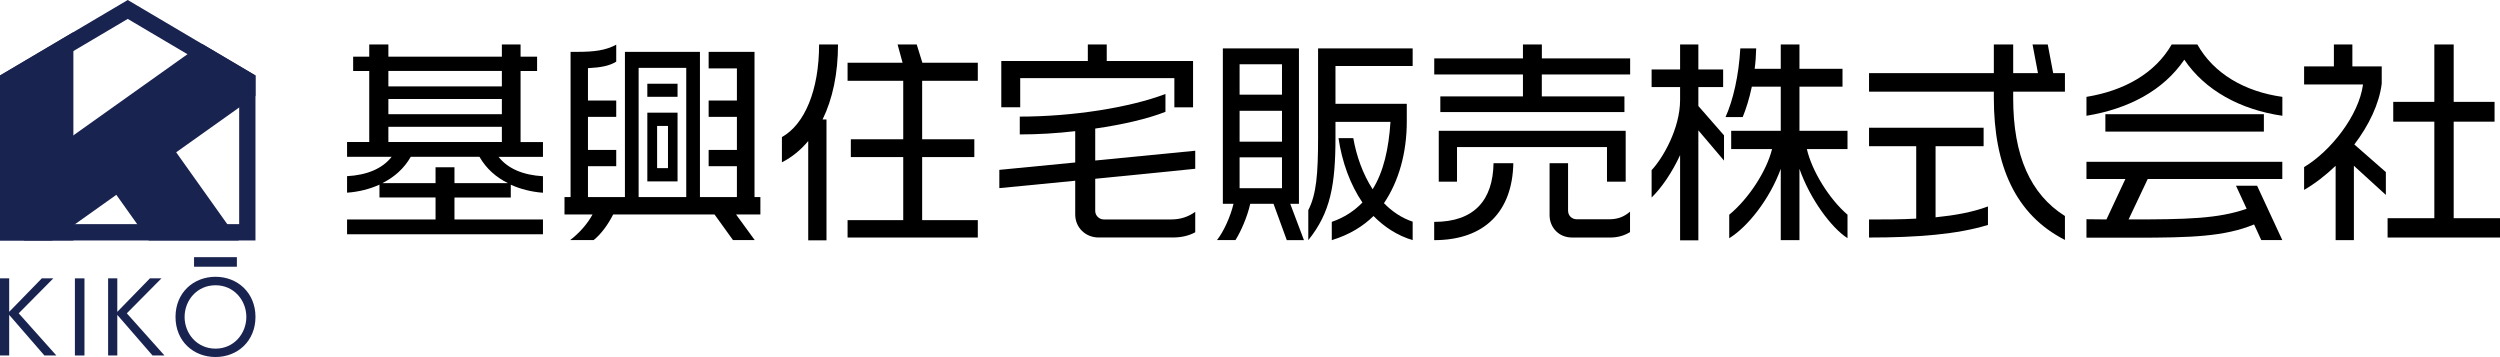
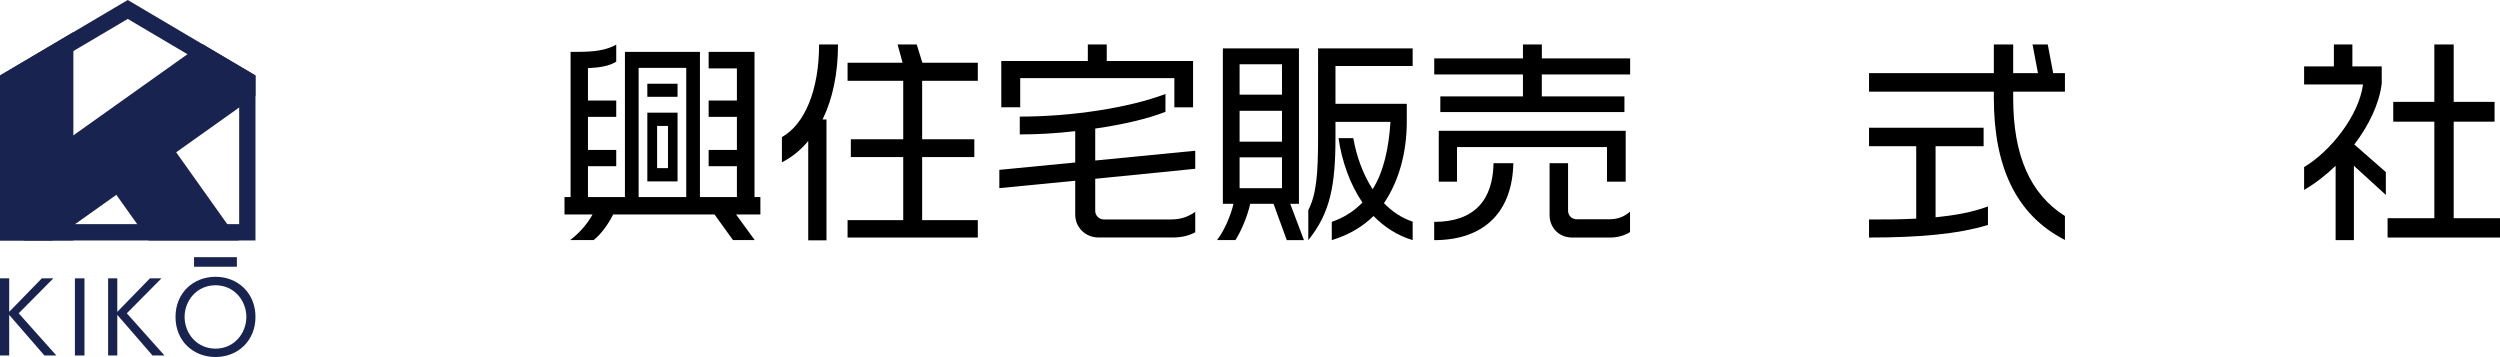
<svg xmlns="http://www.w3.org/2000/svg" id="Layer_2" data-name="Layer 2" viewBox="0 0 459.93 65.69">
  <defs>
    <style>
      .cls-1 {
        stroke: #192350;
        stroke-miterlimit: 10;
        stroke-width: 3px;
      }

      .cls-1, .cls-2 {
        fill: #192350;
      }
    </style>
  </defs>
  <g id="_レイヤー_4" data-name="レイヤー 4">
    <g>
      <g>
-         <path d="M63.85,43.09v-2.72h16.28v-4.04h-10.32v-2.36c-1.76,.8-3.76,1.32-5.96,1.48v-3.04c3.64-.2,6.48-1.36,8.2-3.56h-8.2v-2.72h4.08V13.06h-2.96v-2.64h2.96v-2.24h3.52v2.24h20.88v-2.24h3.44v2.24h3.04v2.64h-3.04v13.08h4.12v2.72h-8.16c1.72,2.2,4.56,3.36,8.16,3.56v3.04c-2.16-.16-4.16-.68-5.92-1.48v2.36h-10.36v4.04h16.28v2.72H63.85Zm24.36-14.24h-12.64c-1.24,2.16-3.04,3.76-5.24,4.84h9.8v-2.92h3.48v2.92h9.84c-2.2-1.08-4-2.68-5.24-4.84Zm4.12-15.8h-20.88v2.84h20.88v-2.84Zm0,5.16h-20.88v2.8h20.88v-2.8Zm0,5.12h-20.88v2.8h20.88v-2.8Z" />
        <path d="M135.41,39.45l3.44,4.72h-4l-3.4-4.72h-18.64c-.96,1.88-2.2,3.6-3.6,4.72h-4.32c1.68-1.28,3.2-3,4.12-4.72h-5.16v-3.2h1.12V9.54h1.24c3.16,0,5.24-.28,7.16-1.32v3.12c-1.28,.8-2.88,1.08-5.2,1.2v5.96h5.2v3h-5.2v6.08h5.2v3h-5.2v5.68h6.8V9.54h13.8v26.72h6.8v-5.68h-5.2v-3h5.2v-6.08h-5.2v-3h5.2v-5.92h-5.2v-3.04h8.44v26.72h1.08v3.2h-4.48Zm-9.16-26.96h-8.76v23.76h8.76V12.5Zm-7.16,5.32v-2.4h5.56v2.4h-5.56Zm0,15.56v-12.64h5.56v12.64h-5.56Zm3.8-10.2h-2v7.76h2v-7.76Z" />
        <path d="M151.33,21.98h.72v22.24h-3.36V25.94c-1.36,1.64-2.96,2.96-4.84,3.92v-4.64c4.2-2.36,6.84-8.64,6.84-17.04h3.48c0,5.36-1,10.04-2.84,13.8Zm4.6,21.72v-3.2h10.24v-11.6h-9.64v-3.28h9.64V14.86h-10.24v-3.32h10.12l-.92-3.36h3.52l1.04,3.36h10.2v3.32h-10.24v10.76h9.6v3.28h-9.6v11.6h10.24v3.2h-23.96Z" />
        <path d="M215.77,43.69h-13.68c-2.36,0-4.28-1.8-4.28-4.24v-6.2l-13.96,1.36v-3.36l13.96-1.36v-5.76c-3.4,.4-6.92,.6-10.2,.6v-3.28c9.68,0,20.16-1.64,26.8-4.16v3.28c-3.24,1.28-7.88,2.36-12.92,3.08v5.88l18.4-1.8v3.32l-18.4,1.84v5.92c0,.84,.72,1.56,1.56,1.56h12.44c1.68,0,3.12-.48,4.4-1.4v3.76c-1.24,.68-2.64,.96-4.12,.96Zm.28-23.96v-5.36h-28.36v5.36h-3.48V11.22h15.92v-3.04h3.48v3.04h15.88v8.52h-3.44Z" />
        <path d="M236.73,44.17l-2.44-6.68h-4.28c-.56,2.48-1.76,5.16-2.72,6.68h-3.4c1.2-1.52,2.48-4.28,3.04-6.68h-1.96V8.9h14v28.6h-1.6l2.52,6.68h-3.16Zm-.88-32.35h-7.8v5.6h7.8v-5.6Zm0,8.56h-7.8v5.68h7.8v-5.68Zm0,8.56h-7.8v5.68h7.8v-5.68Zm16.84,10.8c-1.92,1.88-4.4,3.44-7.68,4.44v-3.36c2.32-.8,4.16-2.04,5.64-3.56-2.28-3.36-3.76-7.48-4.4-11.84h2.72c.56,3.2,1.72,6.56,3.56,9.4,2.04-3.28,2.96-7.52,3.28-12.4h-10.12v2.84c0,8.76-.92,13.88-5,18.92v-5.52c1.48-2.88,1.8-6.56,1.8-13.4V8.9h17.4v3.24h-14.2v6.96h13.12v3.24c0,5.72-1.44,10.96-4.2,15.04,1.48,1.52,3.24,2.72,5.28,3.4v3.4c-2.8-.84-5.2-2.4-7.2-4.44Z" />
        <path d="M283.65,13.7v4.04h15.2v2.88h-33.87v-2.88h15.2v-4.04h-16.32v-2.96h16.32v-2.56h3.48v2.56h16.24v2.96h-16.24Zm-19.8,30.48v-3.36c7.4,0,10.8-4,10.92-10.8h3.64c-.16,8.8-5.2,14.16-14.56,14.16Zm31.79-10.76v-6.36h-27.59v6.36h-3.36v-9.36h34.39v9.36h-3.44Zm.56,10.28h-6.96c-2.6,0-4.16-2-4.16-4.08v-9.6h3.4v8.72c0,.96,.72,1.6,1.6,1.6h5.96c1.56,0,2.72-.44,3.84-1.4v3.76c-1.04,.64-2.24,1-3.68,1Z" />
-         <path d="M312.45,23.98v20.24h-3.36v-15.68c-1.48,3.2-3.4,6-5.24,7.8v-5.04c2.04-2.16,5.24-7.64,5.24-12.92v-2.36h-5.24v-3.24h5.24v-4.6h3.36v4.6h4.56v3.24h-4.56v3.48l4.72,5.4v4.64l-4.72-5.56Zm18.6,7.08v13.12h-3.44v-13.12c-2.04,5.6-6.12,10.72-9.48,12.76v-4.32c3.52-2.88,6.88-8,7.88-12.08h-7.52v-3.36h9.12V15.94h-5.32c-.48,2.28-1.08,4.12-1.68,5.6h-3.16c1.4-3.12,2.44-7.64,2.72-12.64h2.92c-.04,1.36-.12,2.6-.28,3.76h4.8v-4.48h3.44v4.48h7.92v3.28h-7.92v8.12h8.84v3.36h-7.48c.92,4,4.08,9.16,7.48,12.08v4.32c-3.04-1.96-6.92-7.28-8.84-12.76Z" />
        <path d="M366.81,18.02v-1.16h-22.96v-3.4h22.96v-5.28h3.56v5.28h4.56l-1-5.28h2.8l1,5.28h2.16v3.4h-9.52v1.24c0,10.52,3.16,17.64,9.52,21.64v4.4c-9.12-4.64-13.08-13.68-13.08-26.12Zm-22.96,25.68v-3.32c3,0,5.92,0,8.68-.16v-13.32h-8.68v-3.4h21.08v3.4h-8.84v13.08c3.52-.36,6.76-.92,9.64-2v3.4c-5.56,1.72-12.92,2.32-21.88,2.32Z" />
-         <path d="M401.85,10.98c-3.84,5.64-10.2,9.04-18,10.32v-3.48c6.88-1.12,12.6-4.28,15.68-9.64h4.72c3,5.36,8.72,8.68,15.64,9.64v3.48c-7.72-1.12-14.24-4.68-18.04-10.32Zm14.16,33.19l-1.32-2.88c-5.44,2.24-11.52,2.44-21.92,2.44h-8.92v-3.4c1.28,0,2.48,.04,3.68,.04l3.48-7.44h-7.16v-3.16h36.03v3.16h-24.76l-3.52,7.44c10.76,0,16.4-.12,21.72-1.96l-1.96-4.24h3.88l4.64,10h-3.88Zm-28.68-19.96v-3.2h29.16v3.2h-29.16Z" />
        <path d="M433.05,30.5v13.68h-3.36v-13.68c-1.84,1.76-3.8,3.28-5.8,4.44v-4.2c4.88-2.92,10.08-9.48,10.84-15.2h-10.84v-3.32h5.48v-4.04h3.4v4.04h5.4v3.16c-.44,3.68-2.36,7.68-5.04,11.2l5.8,5.08v4.2l-5.88-5.36Zm6.2,13.2v-3.56h8.6V22.38h-7.56v-3.64h7.56V8.18h3.56v10.56h7.52v3.64h-7.52v17.76h8.52v3.56h-20.68Z" />
      </g>
      <g>
        <g>
          <path class="cls-2" d="M47,44.24H0V13.89L23.5,0l23.5,13.89v30.36ZM3,41.24H44V15.6L23.5,3.48,3,15.6v25.64Z" />
          <polygon class="cls-1" points="1.5 14.74 1.5 42.74 12 42.74 12 8.54 1.5 14.74" />
          <polygon class="cls-1" points="1.5 35.27 1.5 37.51 5.22 42.74 9.11 42.74 45.5 16.87 45.5 14.74 37.24 9.86 1.5 35.27" />
          <polygon class="cls-1" points="25.83 21.35 17.27 27.44 28.15 42.74 41.04 42.74 25.83 21.35" />
        </g>
        <path class="cls-2" d="M1.69,57.37l6-6.16h2.12l-6.37,6.43,6.93,7.76h-2.2l-6.48-7.47v7.47H0v-14.19H1.69v6.16Z" />
        <path class="cls-2" d="M15.54,51.21v14.19h-1.76v-14.19h1.76Z" />
        <path class="cls-2" d="M21.58,57.37l6-6.16h2.12l-6.37,6.43,6.93,7.76h-2.2l-6.48-7.47v7.47h-1.69v-14.19h1.69v6.16Z" />
        <g>
          <path class="cls-2" d="M39.65,50.92c4.05,0,7.35,2.94,7.35,7.38s-3.29,7.38-7.35,7.38-7.36-2.9-7.36-7.38,3.33-7.38,7.36-7.38Zm0,13.22c3.44,0,5.67-2.83,5.67-5.83s-2.23-5.83-5.67-5.83-5.69,2.81-5.69,5.83,2.25,5.83,5.69,5.83Z" />
          <path class="cls-2" d="M43.58,49.07h-7.88v-1.76h7.88v1.76Z" />
        </g>
      </g>
    </g>
  </g>
</svg>